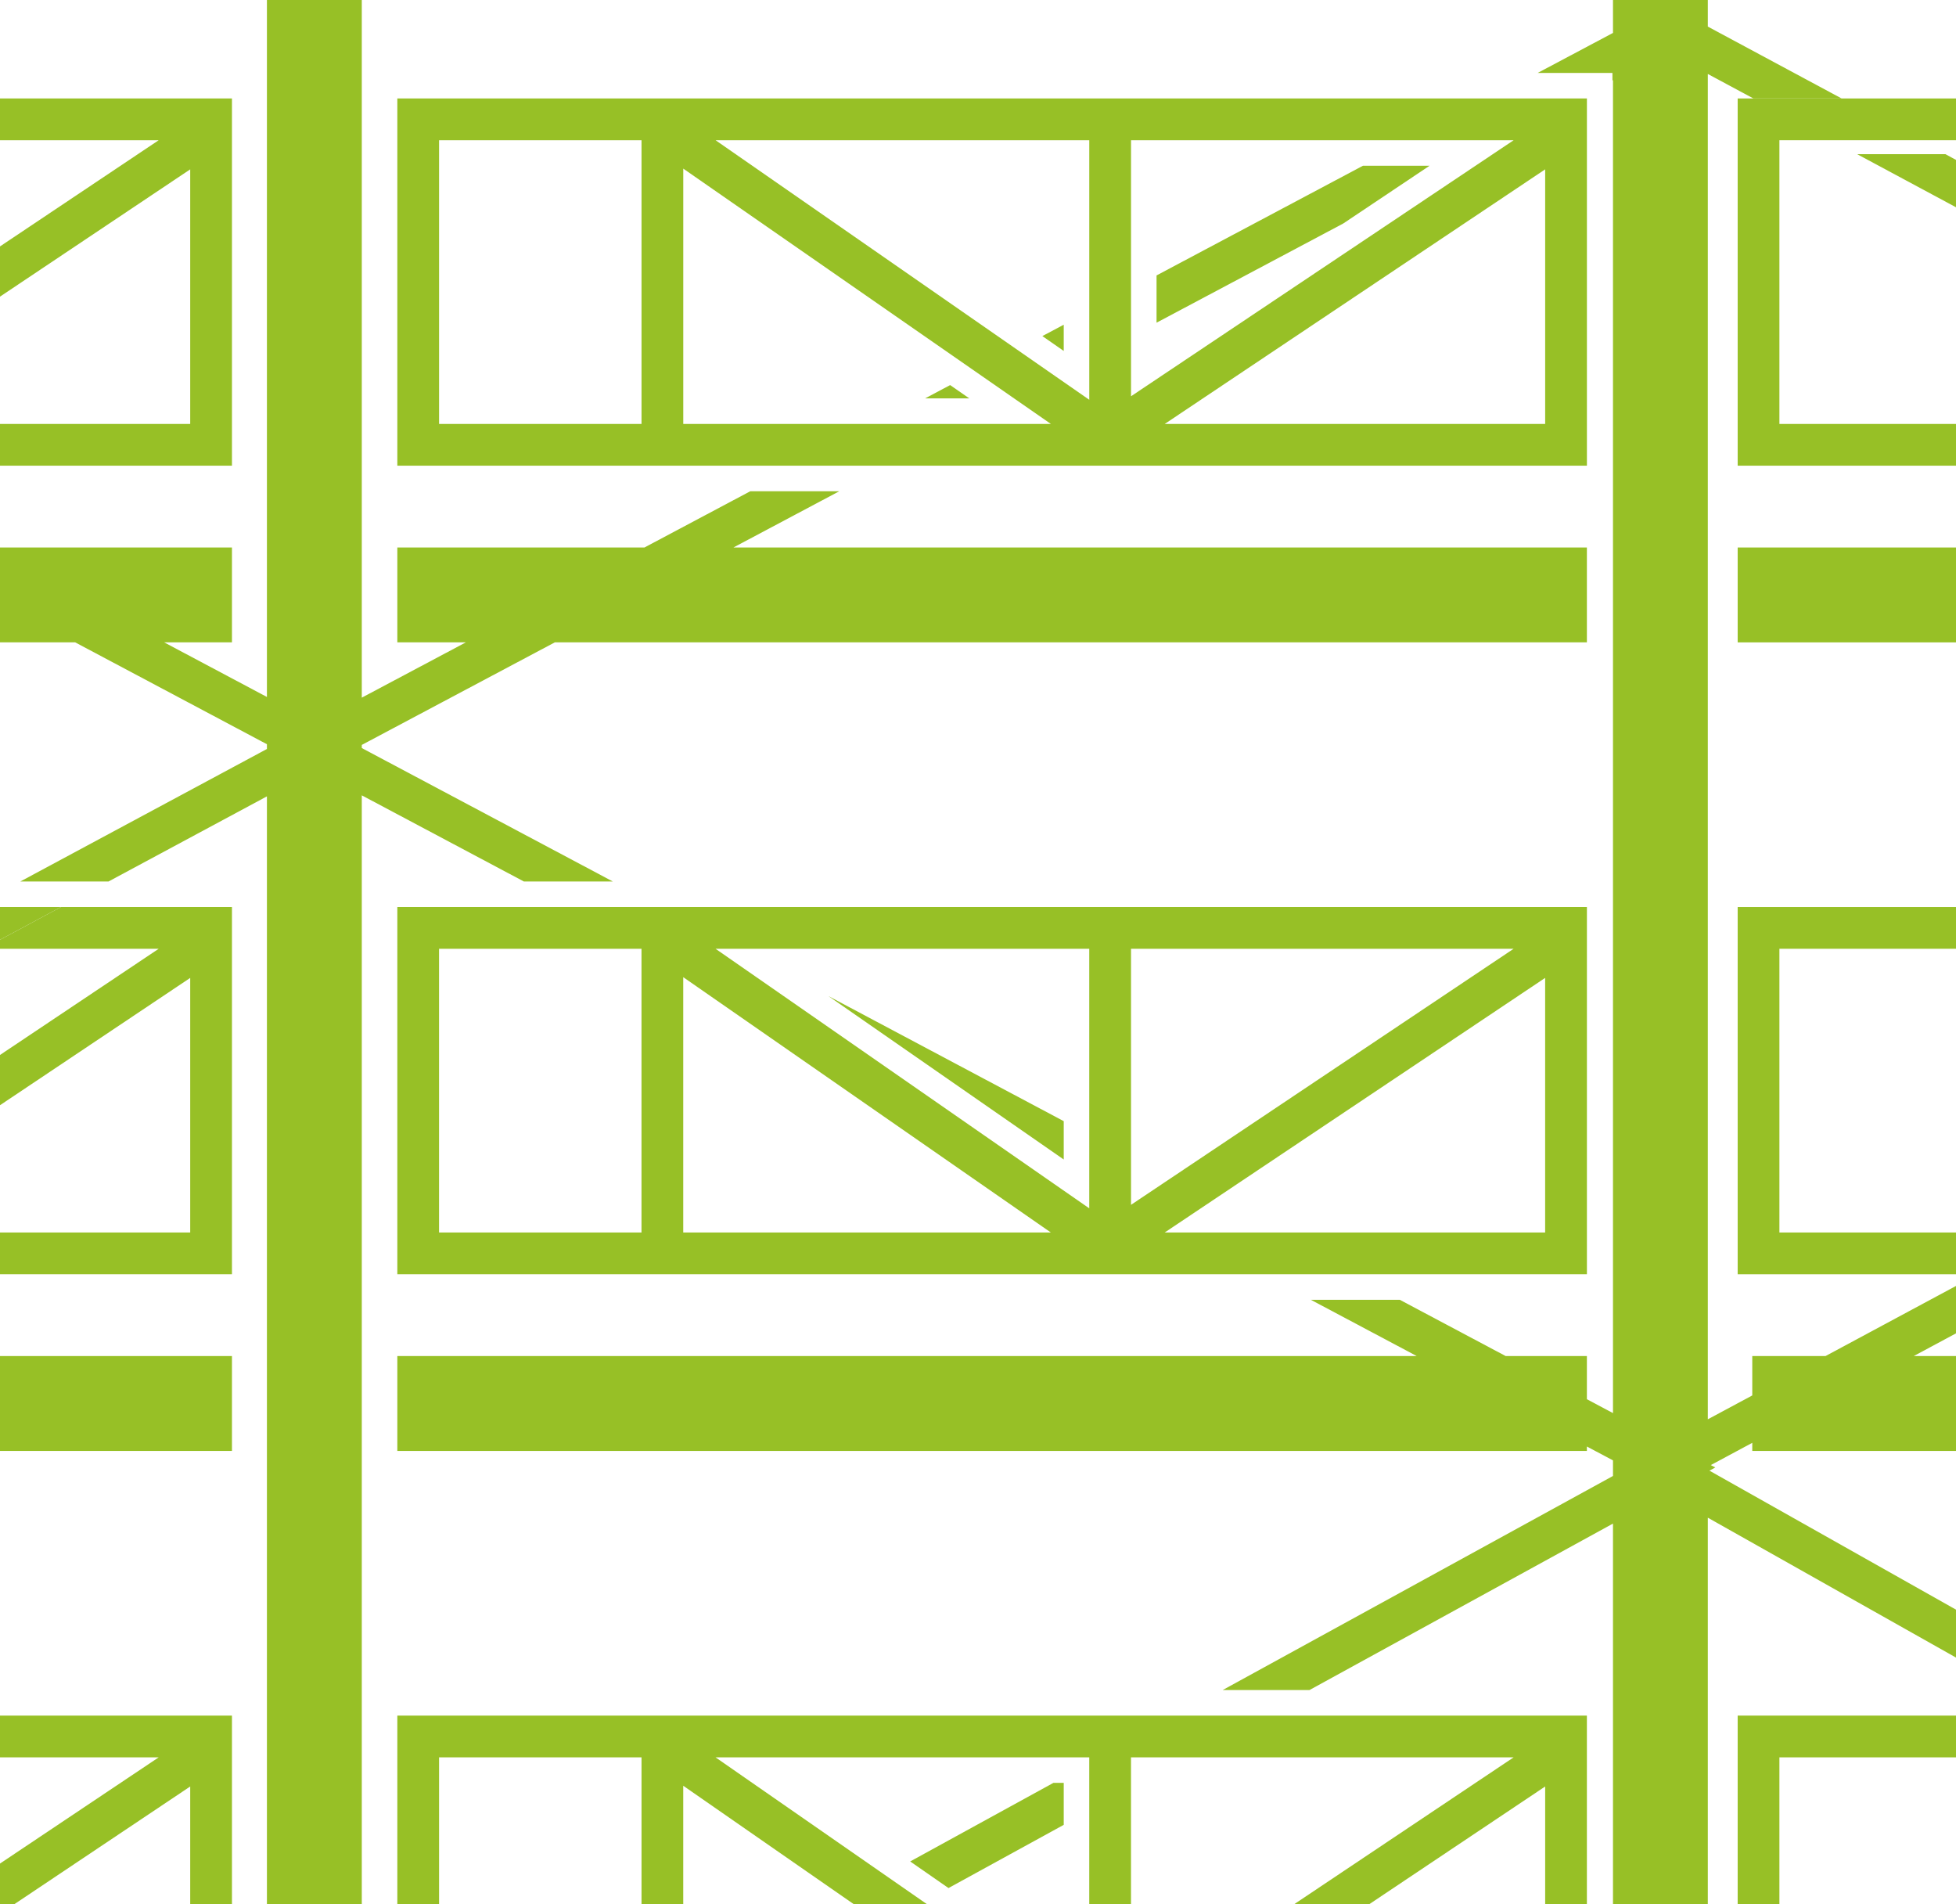
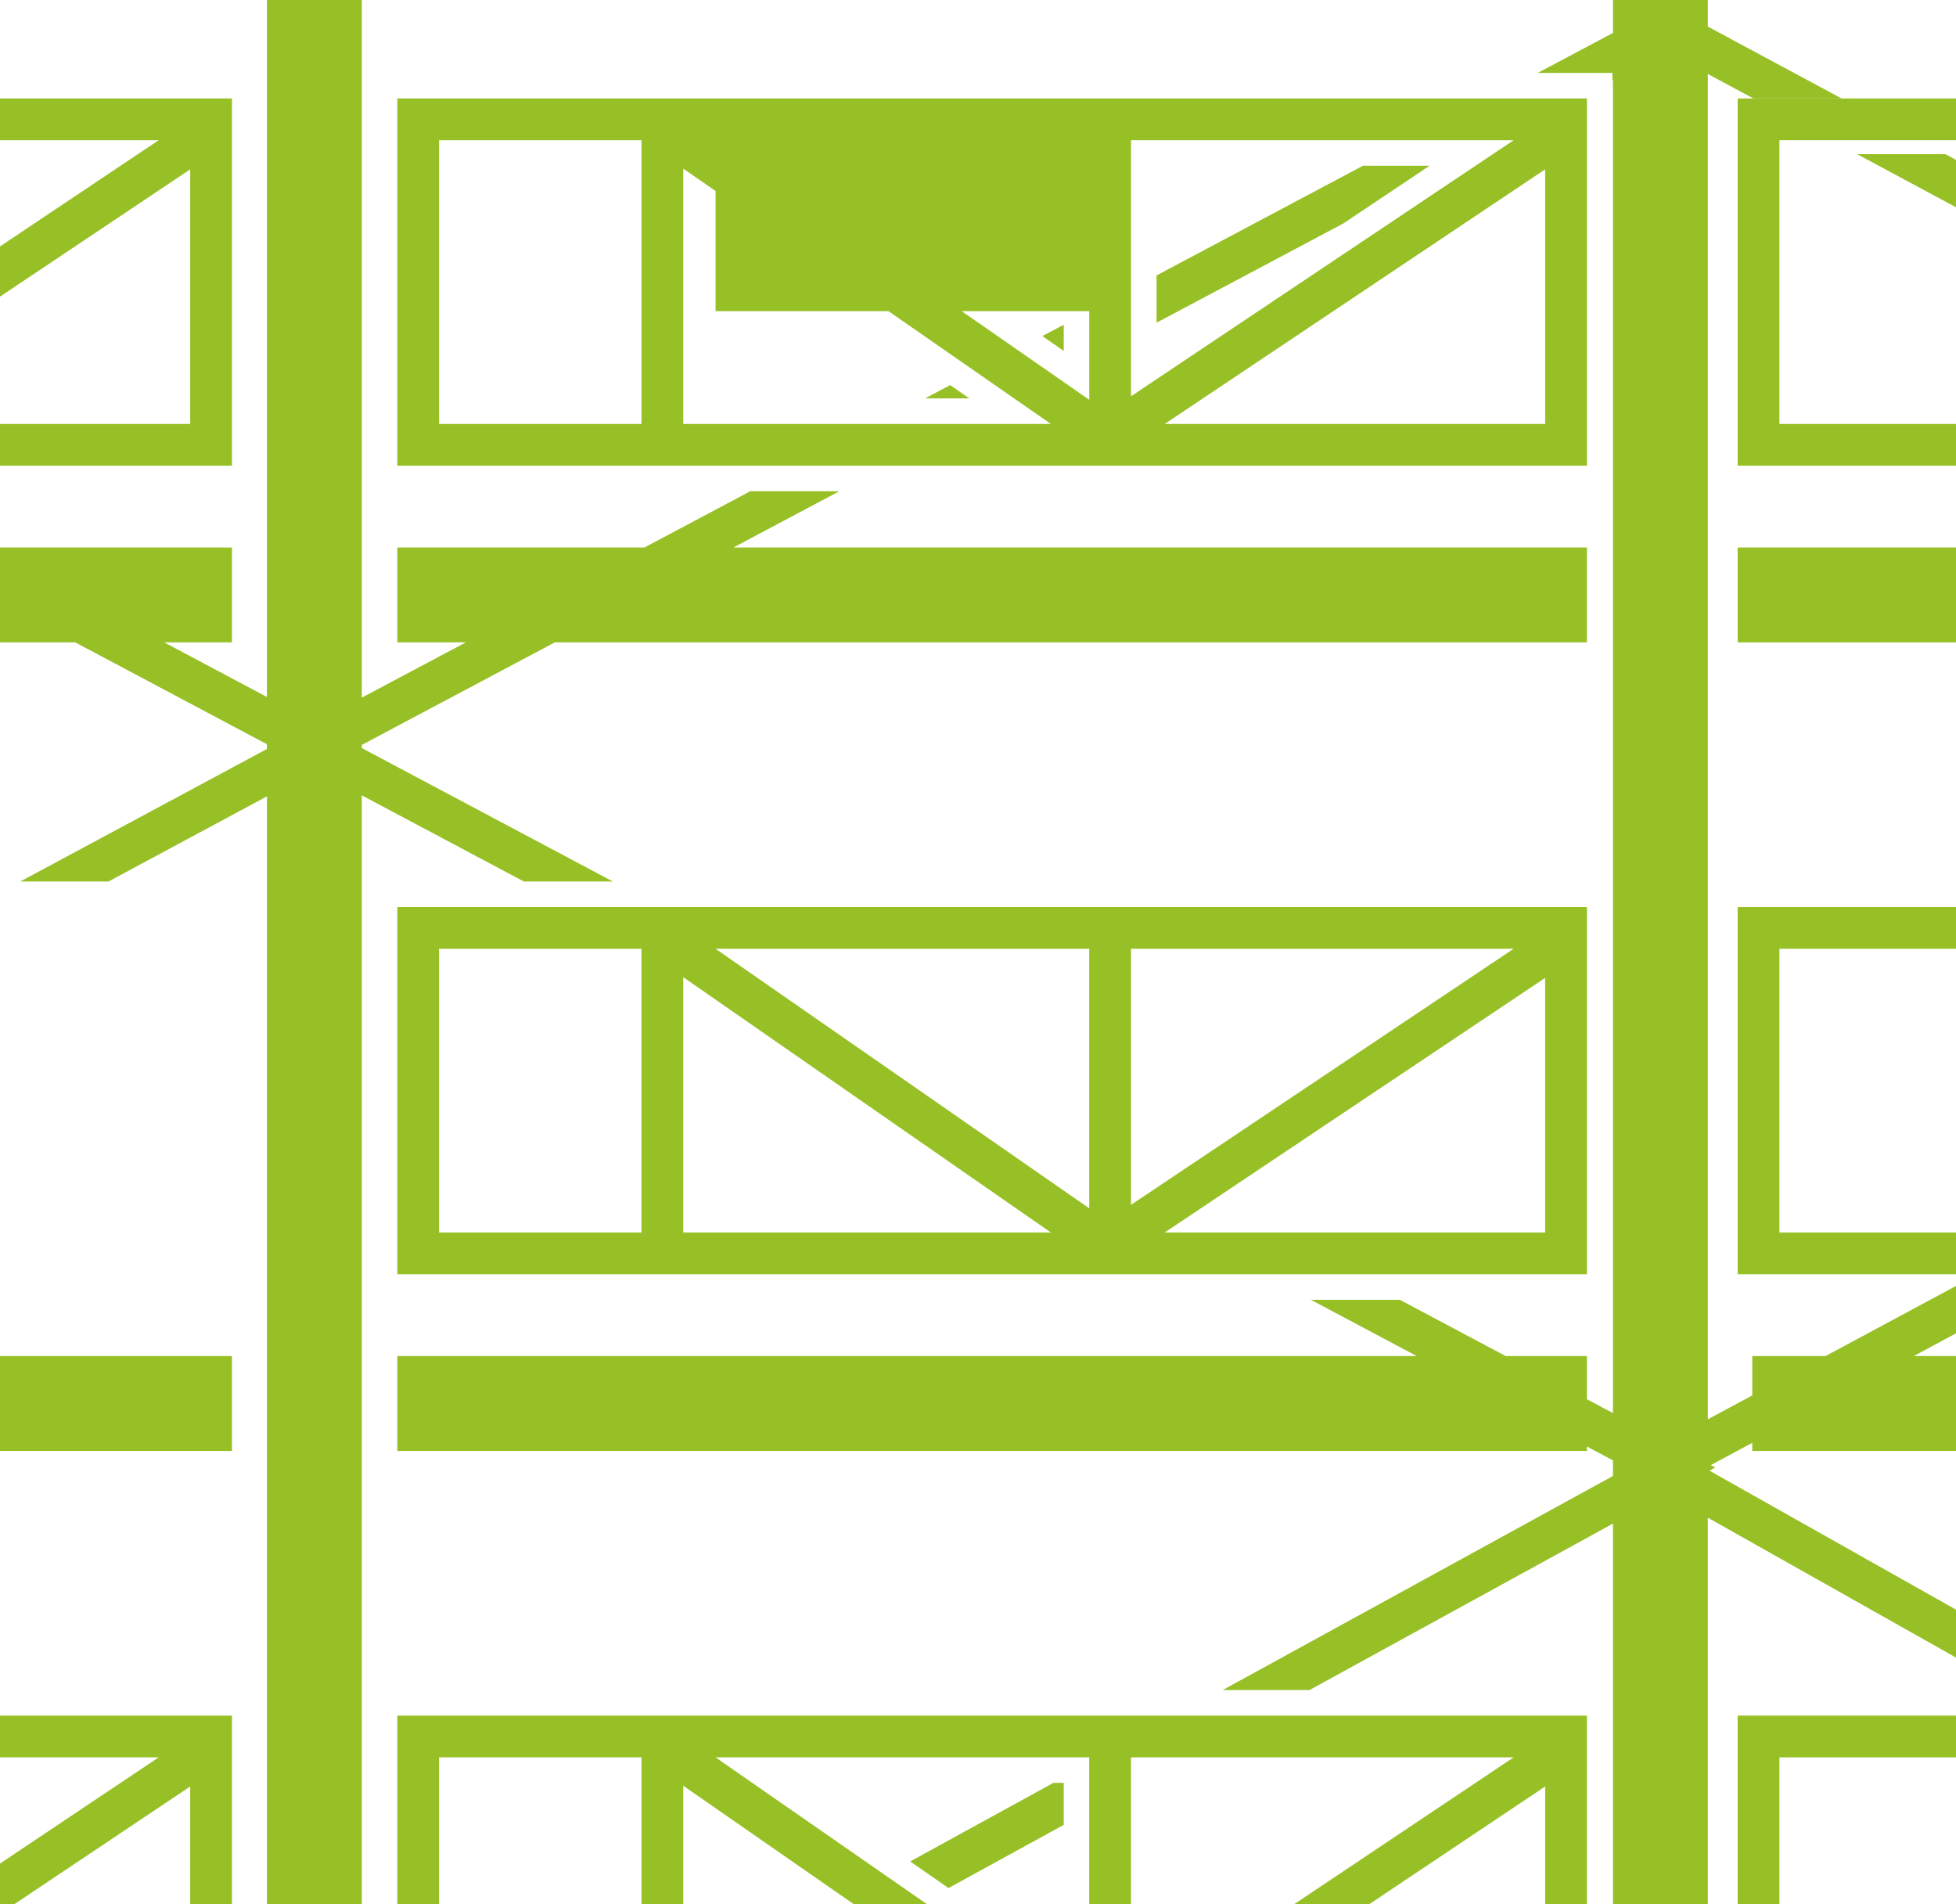
<svg xmlns="http://www.w3.org/2000/svg" id="uuid-23271f56-c2aa-4ec3-b35f-ed7260cc5b98" viewBox="0 0 820 798.05">
  <defs>
    <style>.uuid-b28a3fc7-a856-4b7b-864b-62cda11cea04{fill:none;}.uuid-658d707f-584b-4fe2-94c3-3a5fe2d2c425{fill:#97c026;}</style>
  </defs>
  <g id="uuid-90fb2d06-e431-4787-9e25-57c4337308ae">
    <path class="uuid-b28a3fc7-a856-4b7b-864b-62cda11cea04" d="m456.64,495.41v-97.75h-156.67l156.67,108.79v-11.04Zm-10.71-9.43l-98.63-68.49,98.63,52.41v16.07Z" />
    <polygon class="uuid-b28a3fc7-a856-4b7b-864b-62cda11cea04" points="286.43 516.58 440.55 516.58 286.43 409.56 286.43 516.58" />
    <path class="uuid-b28a3fc7-a856-4b7b-864b-62cda11cea04" d="m442.51,157.74h0l14.13,9.81V58.77h-156.67l126.37,87.75h0l16.17,11.23Zm3.43-21.64v10.98l-8.96-6.22,8.96-4.76Z" />
    <rect class="uuid-b28a3fc7-a856-4b7b-864b-62cda11cea04" x="184.07" y="397.66" width="84.87" height="118.92" />
    <path class="uuid-b28a3fc7-a856-4b7b-864b-62cda11cea04" d="m440.55,177.69l-15.43-10.71h0l-16.17-11.23h0l-122.52-85.08v107.02h154.12Zm-42.23-16.29l8.04,5.58h-18.55l10.51-5.58Z" />
-     <polygon class="uuid-b28a3fc7-a856-4b7b-864b-62cda11cea04" points="474.14 504.99 484.45 498.09 490.88 493.79 490.88 493.79 634.55 397.66 474.14 397.66 474.14 484.9 474.14 504.71 474.14 504.99" />
    <rect class="uuid-b28a3fc7-a856-4b7b-864b-62cda11cea04" x="184.07" y="58.77" width="84.87" height="118.92" />
    <polygon class="uuid-b28a3fc7-a856-4b7b-864b-62cda11cea04" points="647.77 177.69 647.77 70.98 488.28 177.69 647.77 177.69" />
    <polygon class="uuid-b28a3fc7-a856-4b7b-864b-62cda11cea04" points="491.91 514.15 491.91 514.15 488.28 516.58 496.48 516.58 533.77 516.58 647.77 516.58 647.77 409.87 493.87 512.84 491.91 514.15" />
-     <path class="uuid-b28a3fc7-a856-4b7b-864b-62cda11cea04" d="m474.14,166.09l160.41-107.32h-160.41v107.32Zm10.71-50.65l86.53-45.96h27.91l-36.17,24.2-78.28,41.58v-19.81Z" />
    <rect class="uuid-658d707f-584b-4fe2-94c3-3a5fe2d2c425" x="728.47" y="229.47" width="91.53" height="39.77" />
    <polygon class="uuid-658d707f-584b-4fe2-94c3-3a5fe2d2c425" points="820 516.58 745.97 516.58 745.97 397.66 820 397.66 820 380.16 728.47 380.16 728.47 534.08 820 534.08 820 516.58" />
    <rect class="uuid-658d707f-584b-4fe2-94c3-3a5fe2d2c425" y="568.36" width="97.24" height="39.77" />
-     <polygon class="uuid-658d707f-584b-4fe2-94c3-3a5fe2d2c425" points="445.94 485.98 445.94 469.91 347.3 417.49 445.94 485.98" />
    <polygon class="uuid-658d707f-584b-4fe2-94c3-3a5fe2d2c425" points="493.87 512.84 491.91 514.15 491.91 514.15 493.87 512.84" />
    <polygon class="uuid-658d707f-584b-4fe2-94c3-3a5fe2d2c425" points="484.45 498.09 490.88 493.79 490.88 493.79 484.45 498.09" />
    <polygon class="uuid-658d707f-584b-4fe2-94c3-3a5fe2d2c425" points="728.47 41.27 728.47 195.18 820 195.18 820 177.69 745.97 177.69 745.97 58.77 767.65 58.77 804.64 58.77 820 58.77 820 41.27 772.05 41.27 735.06 41.27 728.47 41.27" />
    <polygon class="uuid-658d707f-584b-4fe2-94c3-3a5fe2d2c425" points="728.47 798.05 745.97 798.05 745.97 736.56 820 736.56 820 719.06 728.47 719.06 728.47 798.05" />
    <polygon class="uuid-658d707f-584b-4fe2-94c3-3a5fe2d2c425" points="0 58.77 66.53 58.77 0 103.28 0 124.33 79.74 70.98 79.74 177.69 0 177.69 0 195.18 97.24 195.18 97.24 41.27 0 41.27 0 58.77" />
-     <polygon class="uuid-658d707f-584b-4fe2-94c3-3a5fe2d2c425" points="0 393.89 0 397.66 66.53 397.66 0 442.17 0 463.23 79.74 409.87 79.74 516.58 0 516.58 0 534.08 97.24 534.08 97.24 380.16 25.56 380.16 0 393.89" />
    <polygon class="uuid-658d707f-584b-4fe2-94c3-3a5fe2d2c425" points="0 719.06 0 736.56 66.53 736.56 0 781.07 0 798.05 6.09 798.05 79.74 748.77 79.74 798.05 97.24 798.05 97.24 719.06 0 719.06" />
-     <polygon class="uuid-658d707f-584b-4fe2-94c3-3a5fe2d2c425" points="0 380.16 0 393.89 25.56 380.16 0 380.16" />
    <path class="uuid-658d707f-584b-4fe2-94c3-3a5fe2d2c425" d="m474.14,534.08h0s55.27,0,55.27,0h135.86v-153.92H166.57v153.92h102.37s17.5,0,17.5,0h0s170.21,0,170.21,0h0s17.5,0,17.5,0Zm173.62-17.5h-159.49l3.63-2.43,1.97-1.32,153.89-102.96v106.71Zm-173.62-118.92h160.41l-143.67,96.13-6.43,4.3-10.3,6.89v-107.32Zm-205.21,118.92h-84.87v-118.92h84.87v118.92Zm17.5,0v-107.02l154.12,107.02h-154.12Zm13.54-118.92h156.67v108.79l-156.67-108.79Z" />
    <polygon class="uuid-658d707f-584b-4fe2-94c3-3a5fe2d2c425" points="445.94 136.1 436.98 140.86 445.94 147.09 445.94 136.1" />
    <polygon class="uuid-658d707f-584b-4fe2-94c3-3a5fe2d2c425" points="398.32 161.4 387.81 166.98 406.36 166.98 398.32 161.4" />
    <polygon class="uuid-658d707f-584b-4fe2-94c3-3a5fe2d2c425" points="599.3 69.47 571.38 69.47 484.85 115.44 484.85 135.25 563.13 93.67 599.3 69.47" />
    <polygon class="uuid-658d707f-584b-4fe2-94c3-3a5fe2d2c425" points="232.6 269.23 665.26 269.23 665.26 229.47 307.47 229.47 351.86 205.89 314.55 205.89 270.17 229.47 166.57 229.47 166.57 269.23 195.3 269.23 151.67 292.41 151.67 0 111.9 0 111.9 292.12 68.82 269.23 97.24 269.23 97.24 229.47 0 229.47 0 232.68 0 252.49 0 269.23 31.52 269.23 111.9 311.93 111.9 313.92 8.52 369.46 45.49 369.46 111.9 333.78 111.9 798.05 151.67 798.05 151.67 333.35 219.62 369.46 256.91 369.46 151.67 313.53 151.67 312.22 232.6 269.23" />
-     <path class="uuid-658d707f-584b-4fe2-94c3-3a5fe2d2c425" d="m661.79,41.27H166.57v153.92h498.7V41.27h-3.48Zm-392.85,136.42h-84.87V58.77h84.87v118.92Zm136.02,0h-118.52v-107.02l122.52,85.08h0l16.17,11.23h0l15.43,10.71h-35.6Zm51.69-47.27v37.14l-14.13-9.81h0l-16.17-11.23h0l-126.37-87.75h156.67v71.65Zm17.5,10.52V58.77h160.41l-160.41,107.32v-25.15Zm173.62,36.75h-159.49l159.49-106.71v106.71Z" />
+     <path class="uuid-658d707f-584b-4fe2-94c3-3a5fe2d2c425" d="m661.79,41.27H166.57v153.92h498.7V41.27h-3.48Zm-392.85,136.42h-84.87V58.77h84.87v118.92Zm136.02,0h-118.52v-107.02l122.52,85.08h0l16.17,11.23h0l15.43,10.71h-35.6Zm51.69-47.27v37.14l-14.13-9.81h0l-16.17-11.23h0l-126.37-87.75v71.65Zm17.5,10.52V58.77h160.41l-160.41,107.32v-25.15Zm173.62,36.75h-159.49l159.49-106.71v106.71Z" />
    <polygon class="uuid-658d707f-584b-4fe2-94c3-3a5fe2d2c425" points="381.57 780.19 397.63 791.34 445.94 764.85 445.94 747.26 441.61 747.26 381.57 780.19" />
    <polygon class="uuid-658d707f-584b-4fe2-94c3-3a5fe2d2c425" points="820 538.98 765.31 568.36 734.59 568.36 734.59 584.87 715.96 594.87 715.96 31.01 735.06 41.27 772.05 41.27 715.96 11.15 715.96 0 676.2 0 676.2 13.8 644.64 30.56 665.26 30.56 675.97 30.56 675.97 33.73 676.2 33.61 676.2 592.27 665.26 586.46 665.26 568.36 631.21 568.36 586.84 544.79 549.55 544.79 593.92 568.36 166.57 568.36 166.57 608.13 665.26 608.13 665.26 606.28 676.2 612.09 676.2 618.62 512.57 708.35 548.96 708.35 676.2 638.58 676.2 798.05 715.96 798.05 715.96 636.11 820 694.74 820 674.65 716.64 616.4 719.09 615.06 717.21 614.06 734.59 604.73 734.59 608.13 820 608.13 820 568.36 802.29 568.36 820 558.85 820 538.98" />
    <polygon class="uuid-658d707f-584b-4fe2-94c3-3a5fe2d2c425" points="493.04 719.06 166.57 719.06 166.57 798.05 184.07 798.05 184.07 736.56 268.94 736.56 268.94 798.05 286.43 798.05 286.43 748.46 357.85 798.05 357.85 798.05 385.39 798.05 388.53 798.05 299.97 736.56 456.64 736.56 456.64 739.02 456.64 758.98 456.64 798.05 474.14 798.05 474.14 749.38 474.14 736.56 497.53 736.56 634.55 736.56 542.64 798.05 574.11 798.05 647.77 748.77 647.77 798.05 665.26 798.05 665.26 719.06 529.44 719.06 493.04 719.06" />
    <polygon class="uuid-658d707f-584b-4fe2-94c3-3a5fe2d2c425" points="778.54 64.61 820 86.87 820 67.01 815.54 64.61 778.54 64.61" />
  </g>
</svg>